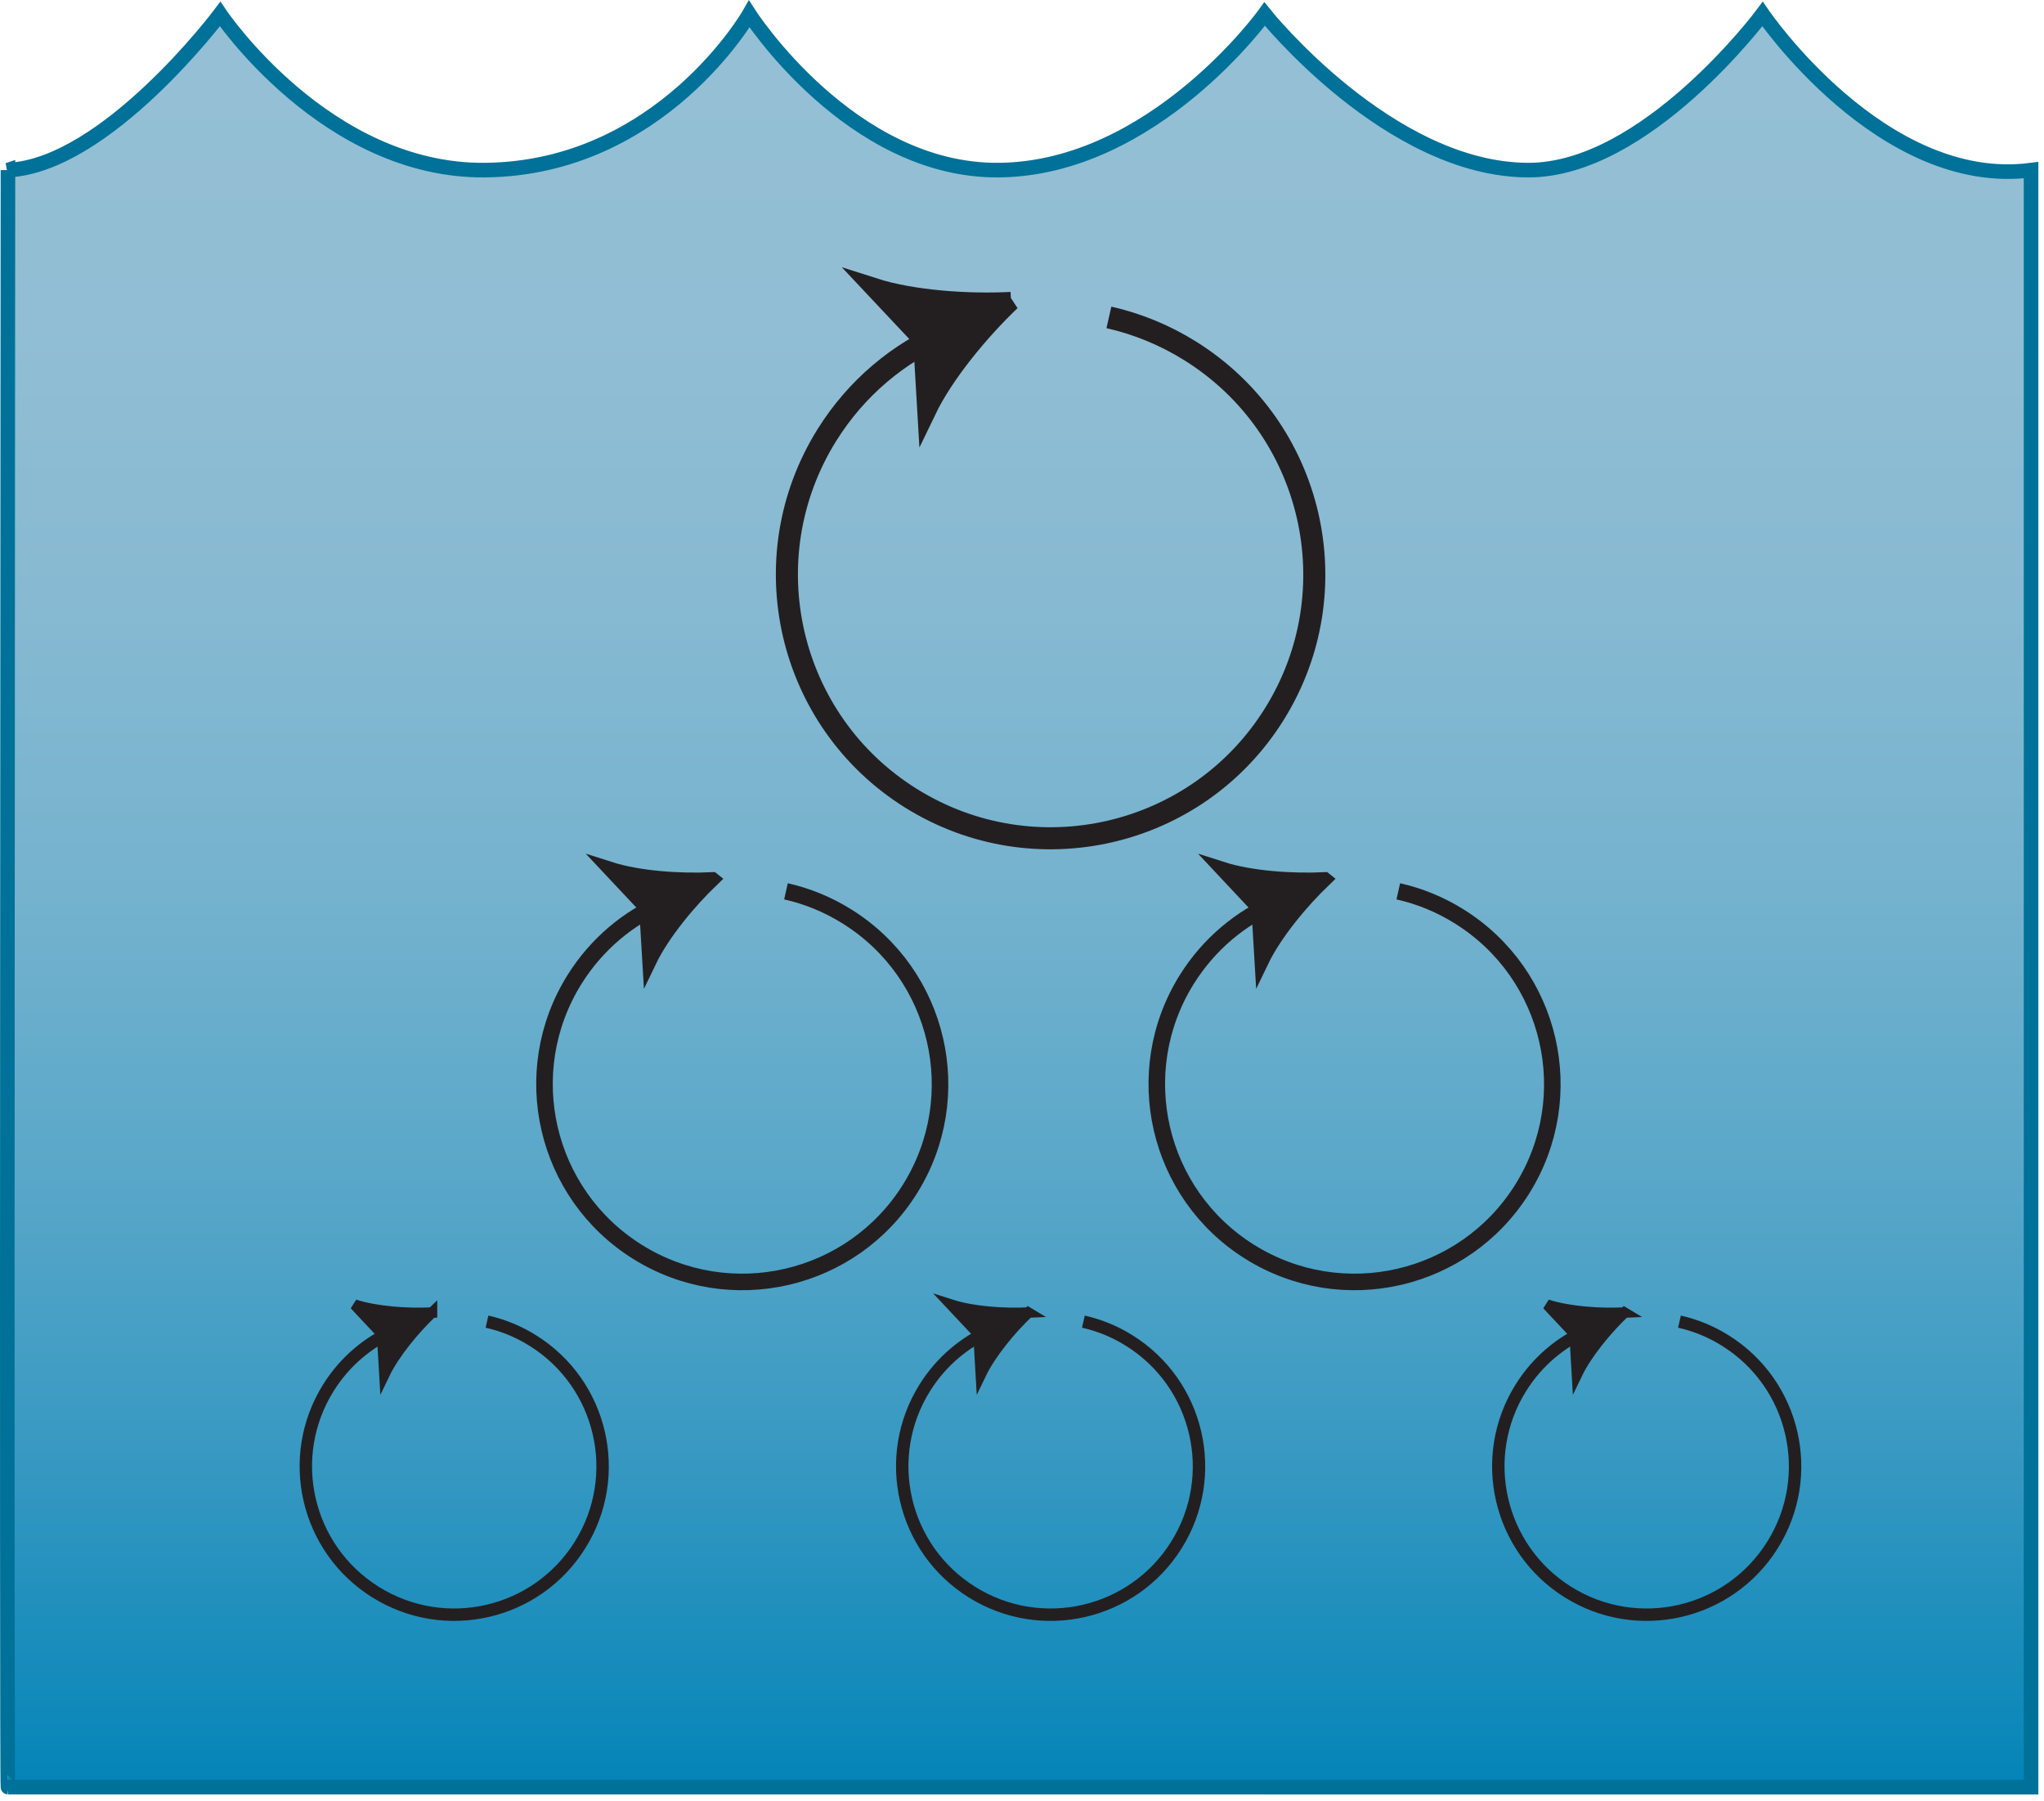
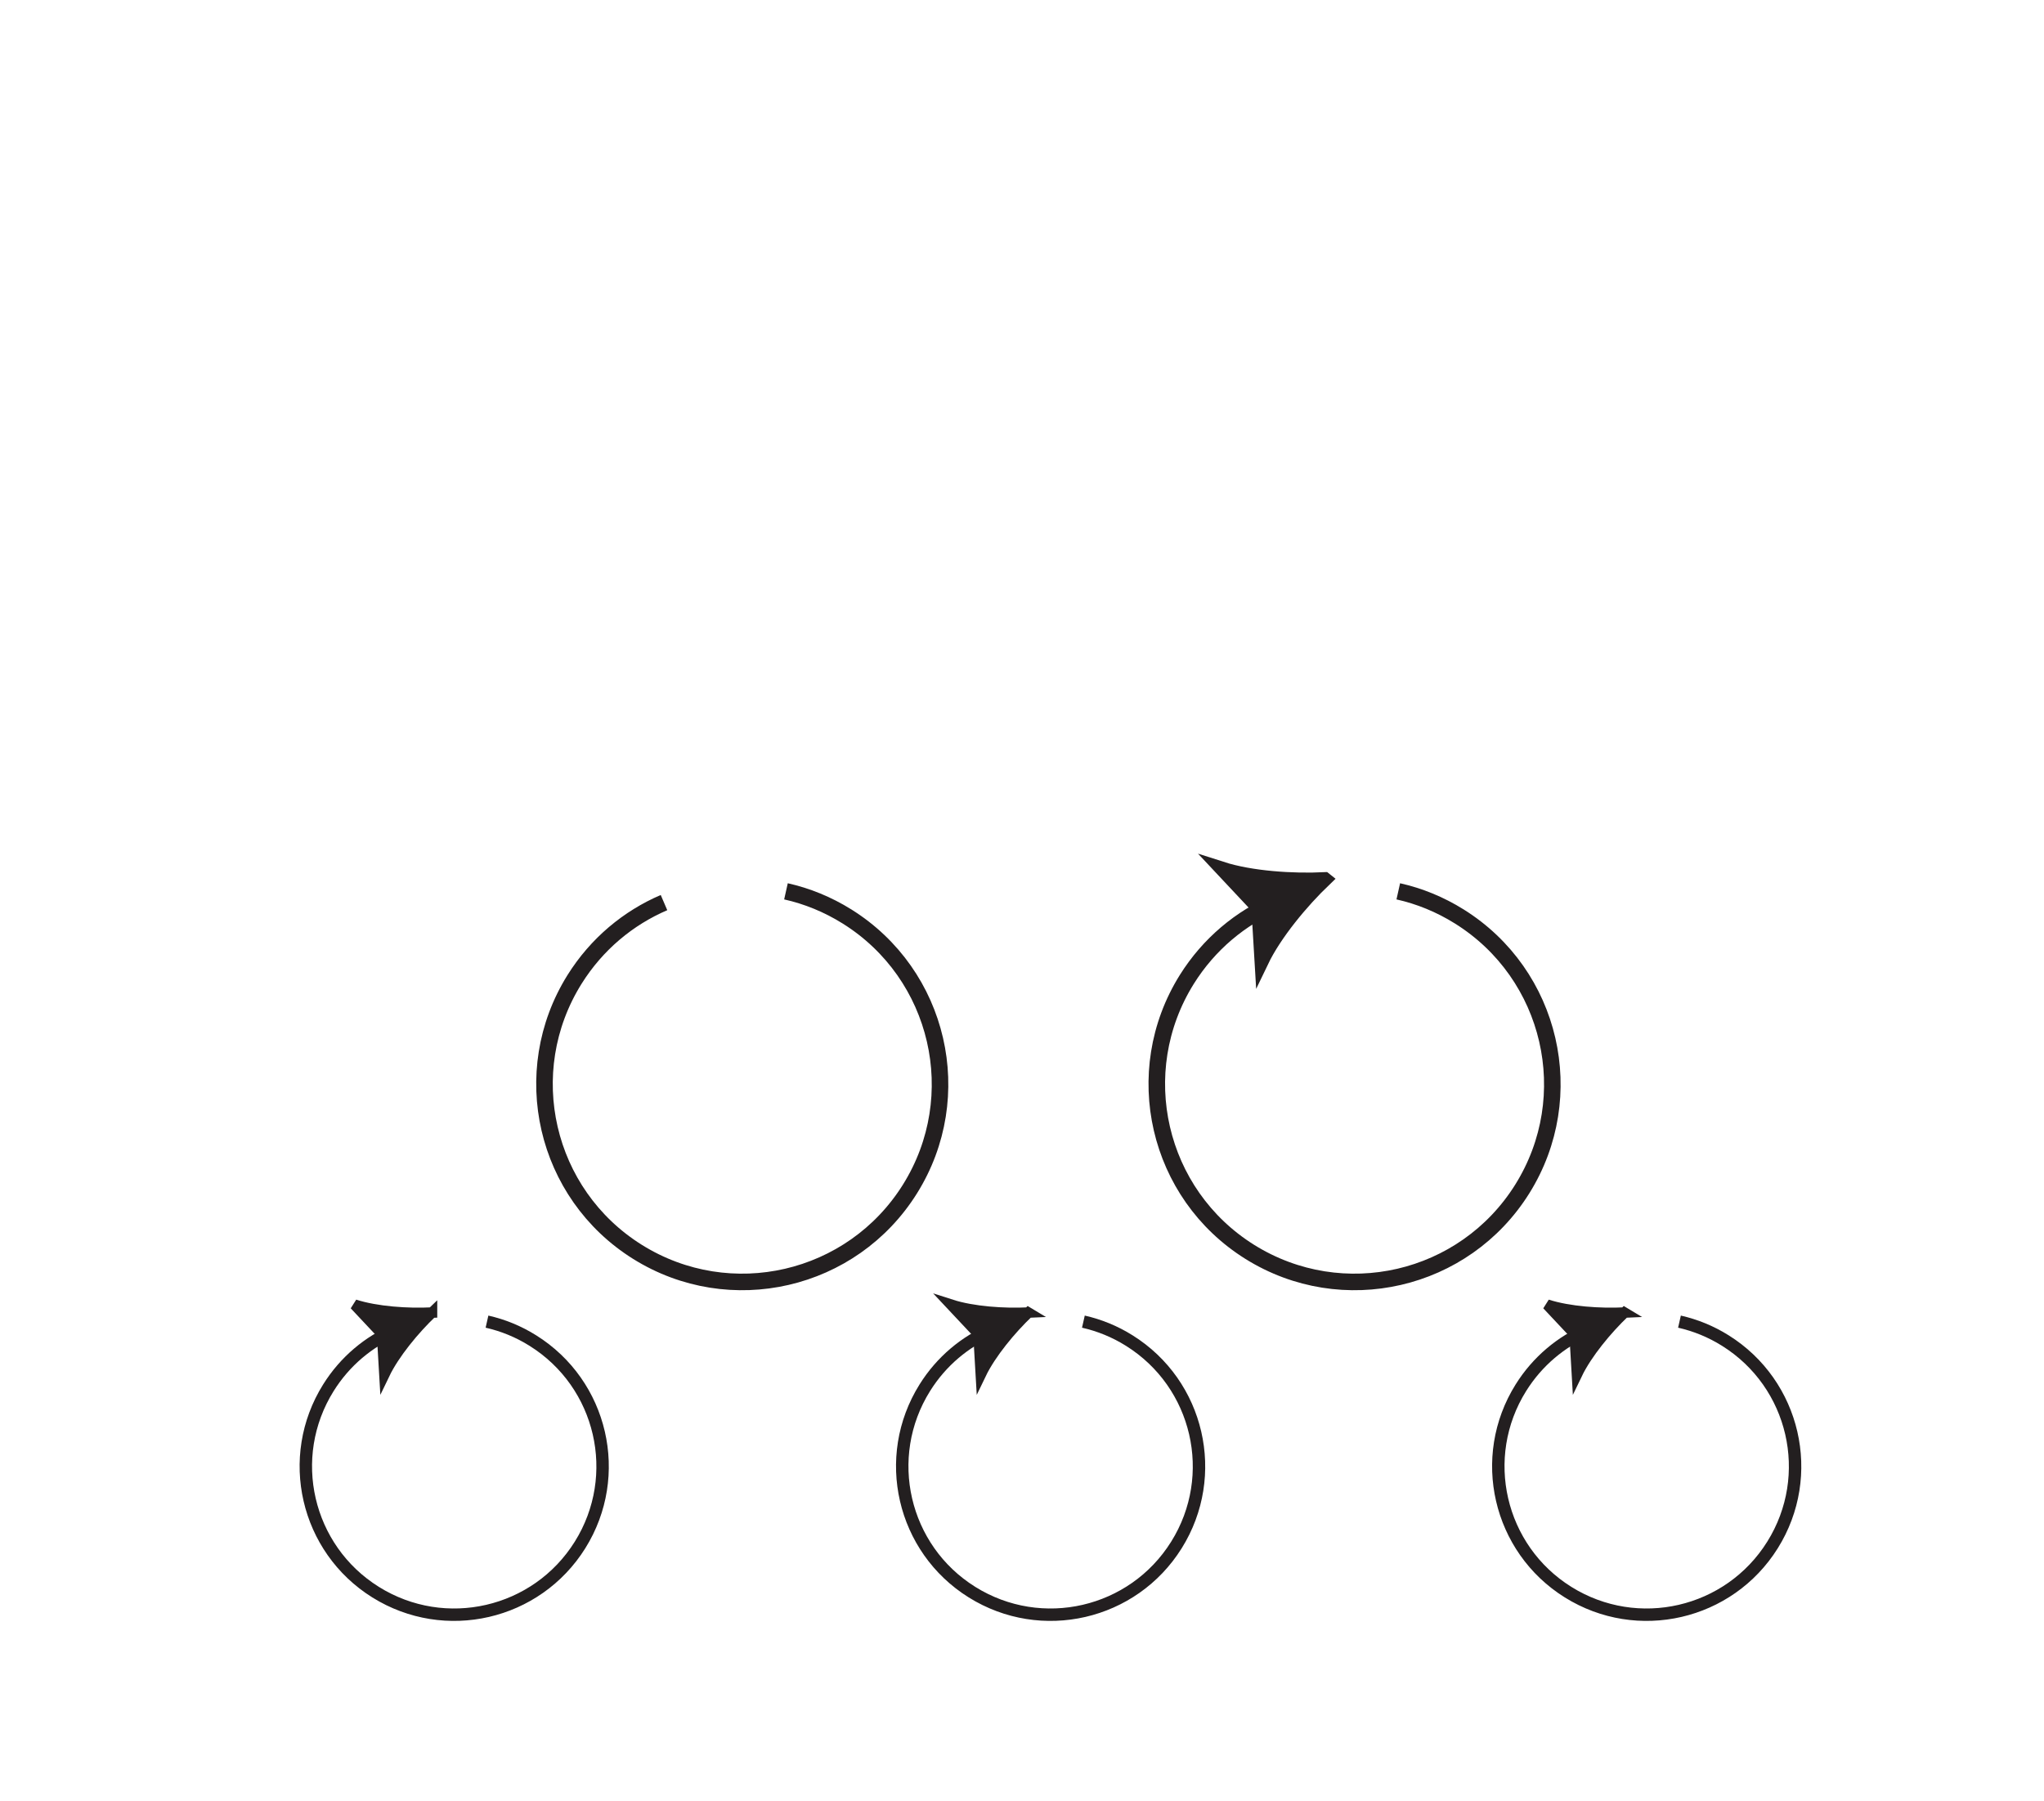
<svg xmlns="http://www.w3.org/2000/svg" xmlns:ns1="https://ian.umces.edu/media-library/" x="0px" y="0px" width="505" height="445" viewBox="0 0 505 445" xml:space="preserve">
  <title>RMS (root mean square) turbulence intensity</title>
  <desc>
    <ns1:title>RMS (root mean square) turbulence intensity</ns1:title>
    <ns1:descr>Illustration of RMS (root mean square) turbulence intensity</ns1:descr>
    <ns1:scene>
      <ns1:contains>physical, processes, RMS, root, mean, square, turbulence, turbulent, intensity, kinetic, energy</ns1:contains>
      <ns1:when>2003-01-01</ns1:when>
    </ns1:scene>
  </desc>
  <defs />
  <linearGradient id="ian_symbols_a958947be472bf6439b8ef35f5c0fcea" y2="4157.6" gradientUnits="userSpaceOnUse" x2="4103.9" gradientTransform="matrix(.63 0 0 .63 -2333.7 -2619.2)" y1="4863.7" x1="4103.9">
    <stop stop-color="#0083B7" offset="0" />
    <stop stop-color="#0F89BA" offset=".048" />
    <stop stop-color="#3899C2" offset=".195" />
    <stop stop-color="#59A7C9" offset=".347" />
    <stop stop-color="#74B2CE" offset=".501" />
    <stop stop-color="#86B9D2" offset=".658" />
    <stop stop-color="#91BED4" offset=".822" />
    <stop stop-color="#95BFD5" offset="1" />
  </linearGradient>
-   <path stroke="#007198" stroke-width="3.603" d="m1.96 42.03c24.316-1.108 52.426-38.554 52.426-38.554s26.152 38.97 65.488 38.555c43.462-.435 65.239-38.555 65.239-38.555s25.02 38.999 61.807 38.555c38.105-.435 65.522-38.555 65.522-38.555s30.757 38.491 65.127 38.555c29.111.078 57.891-38.555 57.891-38.555s29.506 43.354 66.342 38.564v399.55l-499.84-.02c-.356 0 0-399.54 0-399.54z" fill="url(#ian_symbols_a958947be472bf6439b8ef35f5c0fcea)" />
-   <path stroke="#231F20" stroke-width="5.453" stroke-miterlimit="3.864" d="m233.78 82.152c-11.763 5.049-22.163 13.628-29.458 25.303-19.072 30.518-9.785 70.722 20.732 89.775s70.703 9.775 89.755-20.728c19.072-30.517 9.785-70.717-20.732-89.78-6.357-3.975-13.174-6.729-20.107-8.296" fill="none" />
-   <path stroke="#231F20" stroke-width="4.654" d="m249.8 74.452c-7.651 7.285-16.479 17.92-20.85 27.021l-1.035-17.627-12.08-12.853c9.63 3.091 23.4 4.009 33.96 3.462z" fill="#231F20" />
  <path stroke="#231F20" stroke-width="4.089" stroke-miterlimit="3.864" d="m164.05 223.02c-8.828 3.789-16.621 10.225-22.1 18.979-14.297 22.886-7.329 53.032 15.557 67.329 22.885 14.292 53.017 7.334 67.319-15.552 14.297-22.886 7.324-53.032-15.557-67.324-4.771-2.983-9.883-5.054-15.083-6.216" fill="none" />
-   <path stroke="#231F20" stroke-width="3.49" d="m176.06 217.25c-5.728 5.464-12.348 13.433-15.625 20.259l-.786-13.218-9.053-9.644c7.22 2.32 17.55 3 25.46 2.6z" fill="#231F20" />
  <path stroke="#231F20" stroke-width="4.089" stroke-miterlimit="3.864" d="m315.33 223.02c-8.833 3.789-16.626 10.225-22.109 18.979-14.287 22.886-7.324 53.032 15.562 67.329 22.886 14.292 53.022 7.334 67.319-15.552s7.329-53.032-15.557-67.324c-4.771-2.983-9.878-5.054-15.078-6.216" fill="none" />
  <path stroke="#231F20" stroke-width="3.49" d="m327.32 217.25c-5.728 5.464-12.349 13.433-15.625 20.259l-.786-13.218-9.043-9.644c7.22 2.32 17.55 3 25.45 2.6z" fill="#231F20" />
  <path stroke="#231F20" stroke-width="3.068" stroke-miterlimit="3.864" d="m392.34 328.65c-6.631 2.856-12.476 7.676-16.582 14.243-10.737 17.168-5.508 39.795 11.66 50.508 17.168 10.723 39.78 5.508 50.508-11.66 10.736-17.173 5.508-39.785-11.66-50.508-3.584-2.246-7.417-3.789-11.328-4.673" fill="none" />
  <path stroke="#231F20" stroke-width="2.618" d="m401.35 324.33c-4.302 4.091-9.277 10.082-11.738 15.199l-.576-9.917-6.792-7.24c5.42 1.75 13.17 2.27 19.11 1.96z" fill="#231F20" />
  <path stroke="#231F20" stroke-width="3.068" stroke-miterlimit="3.864" d="m245.07 328.65c-6.631 2.856-12.476 7.676-16.582 14.243-10.737 17.168-5.508 39.795 11.66 50.508 17.168 10.723 39.785 5.508 50.507-11.66 10.732-17.173 5.508-39.785-11.66-50.508-3.584-2.246-7.417-3.789-11.328-4.673" fill="none" />
  <path stroke="#231F20" stroke-width="2.618" d="m254.07 324.33c-4.302 4.091-9.277 10.082-11.738 15.199l-.576-9.917-6.792-7.24c5.43 1.75 13.18 2.27 19.11 1.96z" fill="#231F20" />
  <path stroke="#231F20" stroke-width="3.068" stroke-miterlimit="3.864" d="m97.721 328.65c-6.631 2.856-12.48 7.676-16.582 14.243-10.737 17.168-5.513 39.795 11.66 50.508 17.168 10.723 39.78 5.508 50.508-11.66 10.732-17.173 5.508-39.785-11.665-50.508-3.579-2.246-7.412-3.789-11.323-4.673" fill="none" />
  <path stroke="#231F20" stroke-width="2.618" d="m106.72 324.33c-4.302 4.091-9.277 10.082-11.738 15.199l-.581-9.917-6.792-7.24c5.425 1.75 13.181 2.27 19.111 1.96z" fill="#231F20" />
</svg>